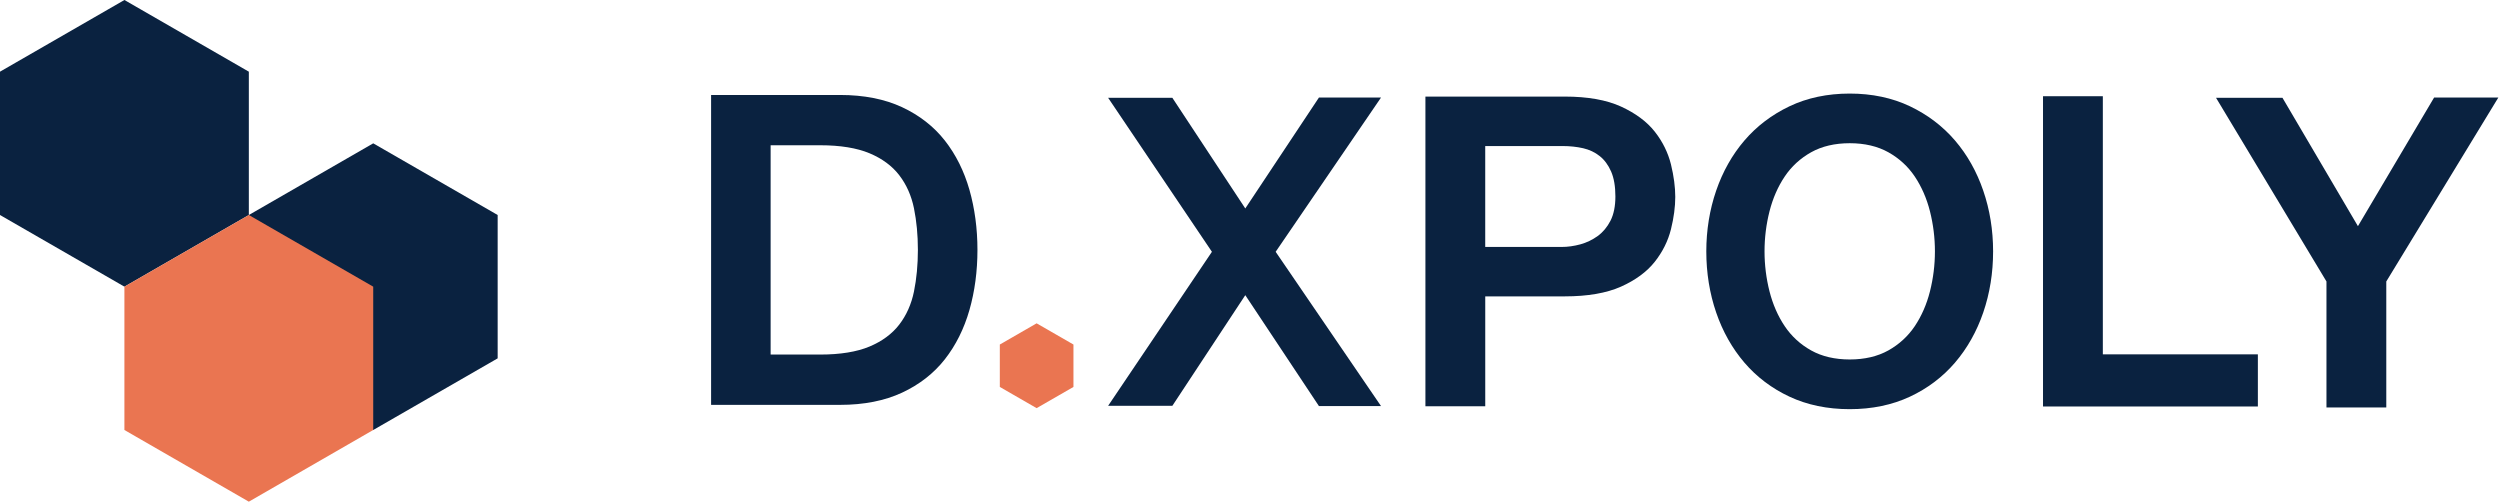
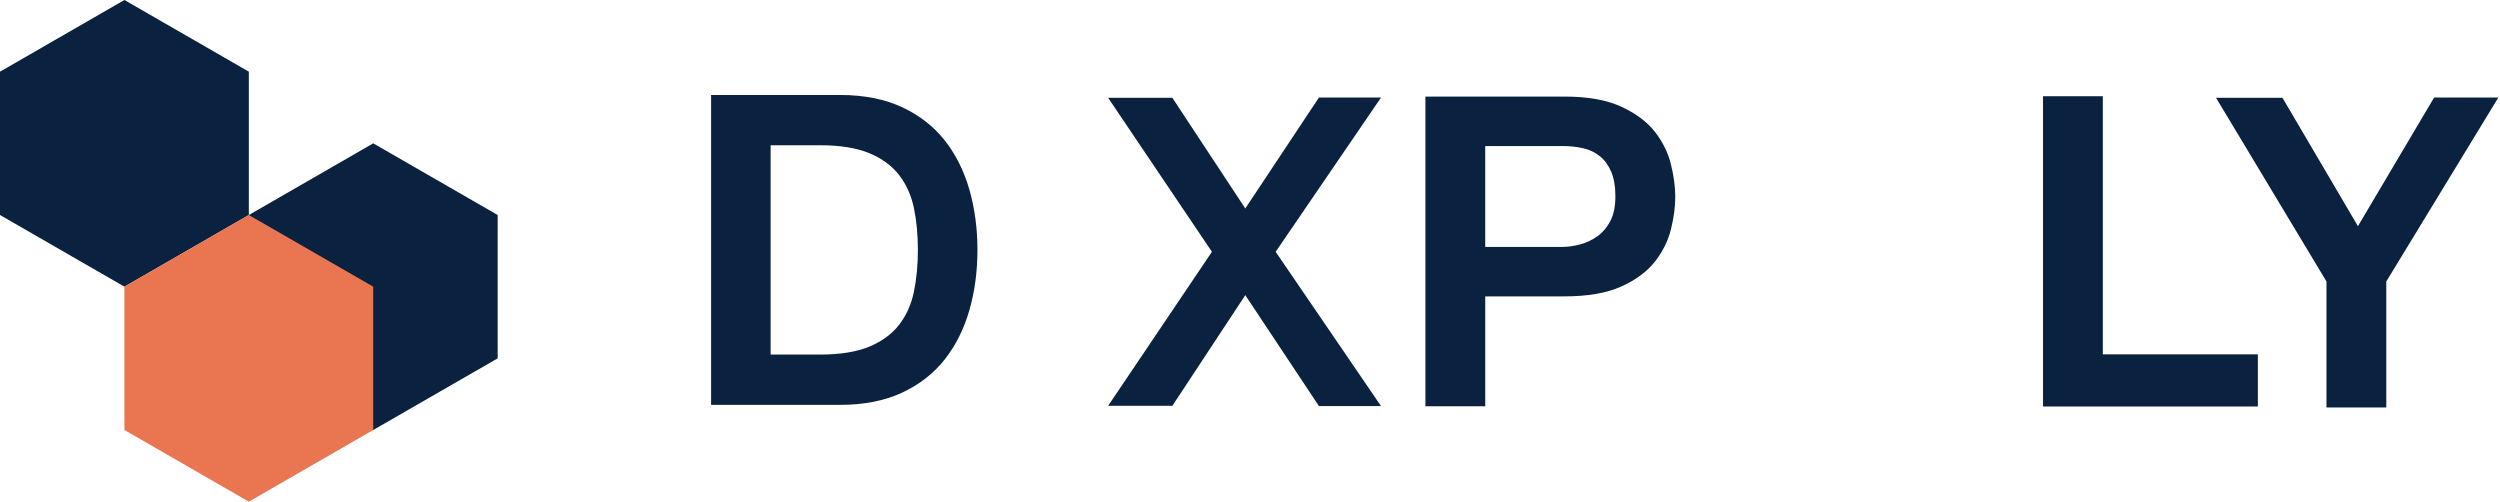
<svg xmlns="http://www.w3.org/2000/svg" width="299" height="60" viewBox="0 0 299 60" fill="none">
-   <path d="M119.578 41.206V46.278L123.98 48.814L128.385 46.278V41.206L123.98 38.67L119.578 41.206Z" fill="#EA7551" />
  <path d="M113.001 16.807C111.682 15.127 109.96 13.787 107.882 12.816C105.805 11.849 103.316 11.359 100.489 11.359H85.047V48.421H100.489C103.319 48.421 105.805 47.931 107.882 46.964C109.96 45.996 111.685 44.654 113.001 42.974C114.314 41.3 115.305 39.318 115.945 37.075C116.583 34.844 116.903 32.428 116.903 29.889C116.903 27.353 116.58 24.934 115.945 22.703C115.305 20.463 114.314 18.478 113.001 16.807ZM92.167 17.373H98.091C100.489 17.373 102.472 17.695 103.989 18.328C105.496 18.959 106.695 19.841 107.55 20.955C108.408 22.07 109.002 23.401 109.31 24.907C109.622 26.438 109.78 28.115 109.78 29.889C109.78 31.663 109.622 33.34 109.31 34.87C109.002 36.377 108.408 37.708 107.55 38.822C106.695 39.933 105.496 40.819 103.989 41.449C102.472 42.085 100.486 42.405 98.091 42.405H92.167V17.373Z" fill="#0A2240" />
  <path d="M29.762 42.858V25.715L44.639 17.143L59.52 25.715V42.858L44.639 51.428L29.762 42.858Z" fill="#0A2240" />
  <path d="M0 8.573V25.715L14.881 34.285L29.761 25.715V8.573L14.881 0L0 8.573Z" fill="#0A2240" />
  <path d="M14.879 34.285V51.427L29.76 60L44.637 51.427V34.285L29.76 25.715L14.879 34.285Z" fill="#EA7551" />
  <path d="M197.906 15.74C196.962 14.544 195.605 13.539 193.871 12.744C192.14 11.952 189.881 11.551 187.16 11.551H170.48V48.586H177.636V35.446H187.16C189.884 35.446 192.14 35.053 193.871 34.282C195.605 33.508 196.962 32.508 197.909 31.311C198.849 30.121 199.501 28.808 199.848 27.415C200.189 26.037 200.362 24.735 200.362 23.554C200.362 22.372 200.189 21.065 199.848 19.666C199.498 18.253 198.846 16.934 197.906 15.74ZM177.633 17.467H186.892C187.756 17.467 188.582 17.555 189.343 17.728C190.086 17.898 190.753 18.212 191.323 18.666C191.893 19.118 192.352 19.739 192.69 20.514C193.031 21.296 193.201 22.302 193.201 23.501C193.201 24.659 193.004 25.633 192.616 26.395C192.228 27.154 191.714 27.77 191.091 28.224C190.459 28.682 189.76 29.019 189.011 29.224C188.256 29.429 187.506 29.535 186.783 29.535H177.633V17.467Z" fill="#0A2240" />
-   <path d="M233.821 16.806C232.354 15.094 230.538 13.716 228.426 12.71C226.31 11.704 223.889 11.191 221.226 11.191C218.564 11.191 216.143 11.702 214.027 12.71C211.914 13.716 210.098 15.094 208.632 16.806C207.168 18.515 206.031 20.535 205.25 22.813C204.471 25.085 204.074 27.525 204.074 30.064C204.074 32.635 204.471 35.092 205.25 37.364C206.028 39.639 207.168 41.662 208.632 43.371C210.098 45.084 211.914 46.456 214.027 47.444C216.143 48.435 218.567 48.936 221.223 48.936C223.883 48.936 226.304 48.435 228.423 47.444C230.536 46.456 232.352 45.084 233.818 43.371C235.281 41.662 236.421 39.642 237.2 37.364C237.979 35.092 238.375 32.635 238.375 30.064C238.375 27.525 237.982 25.085 237.2 22.813C236.424 20.535 235.284 18.512 233.821 16.806ZM231.417 30.061C231.417 31.679 231.217 33.289 230.824 34.846C230.433 36.394 229.821 37.795 229.008 39.009C228.199 40.214 227.136 41.19 225.846 41.911C224.559 42.63 223.004 42.993 221.229 42.993C219.451 42.993 217.897 42.63 216.613 41.911C215.32 41.19 214.259 40.214 213.451 39.009C212.637 37.798 212.026 36.397 211.632 34.846C211.238 33.292 211.038 31.682 211.038 30.061C211.038 28.44 211.238 26.83 211.632 25.276C212.026 23.725 212.637 22.327 213.451 21.113C214.259 19.908 215.323 18.931 216.613 18.21C217.9 17.492 219.454 17.128 221.229 17.128C223.004 17.128 224.559 17.492 225.846 18.21C227.136 18.931 228.199 19.908 229.008 21.113C229.821 22.33 230.433 23.728 230.824 25.276C231.217 26.836 231.417 28.445 231.417 30.061Z" fill="#0A2240" />
  <path d="M251.499 11.508H244.344V48.616H270.041V42.38H251.499V11.508Z" fill="#0A2240" />
  <path d="M291.118 11.668L282.009 27.049L272.985 11.7H265.039L278.245 33.663V48.733H285.4V33.663L298.8 11.668H291.118Z" fill="#0A2240" />
  <path d="M165.169 11.668H157.744L148.937 24.932L140.213 11.697H132.531L144.946 30.115L132.531 48.536H140.213L148.937 35.302L157.744 48.565H165.169L152.569 30.115L165.169 11.668Z" fill="#0A2240" />
</svg>